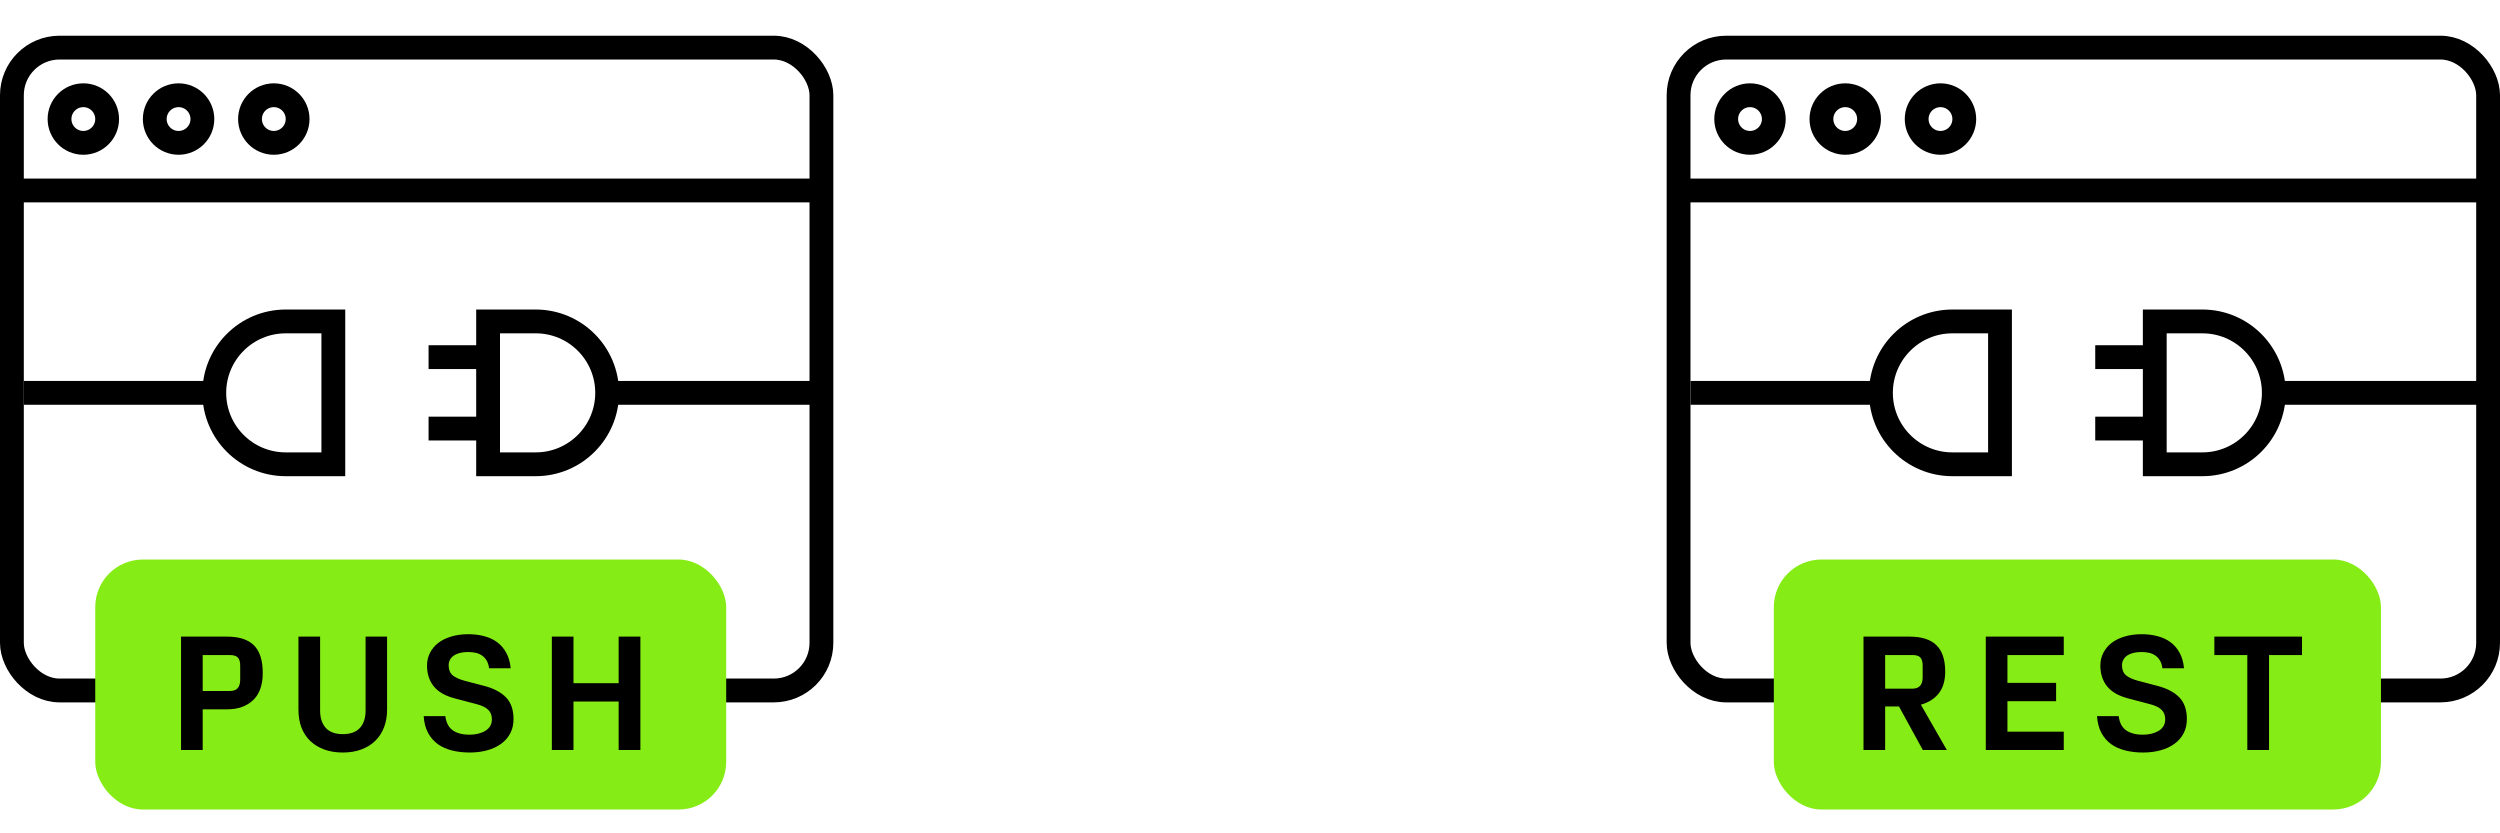
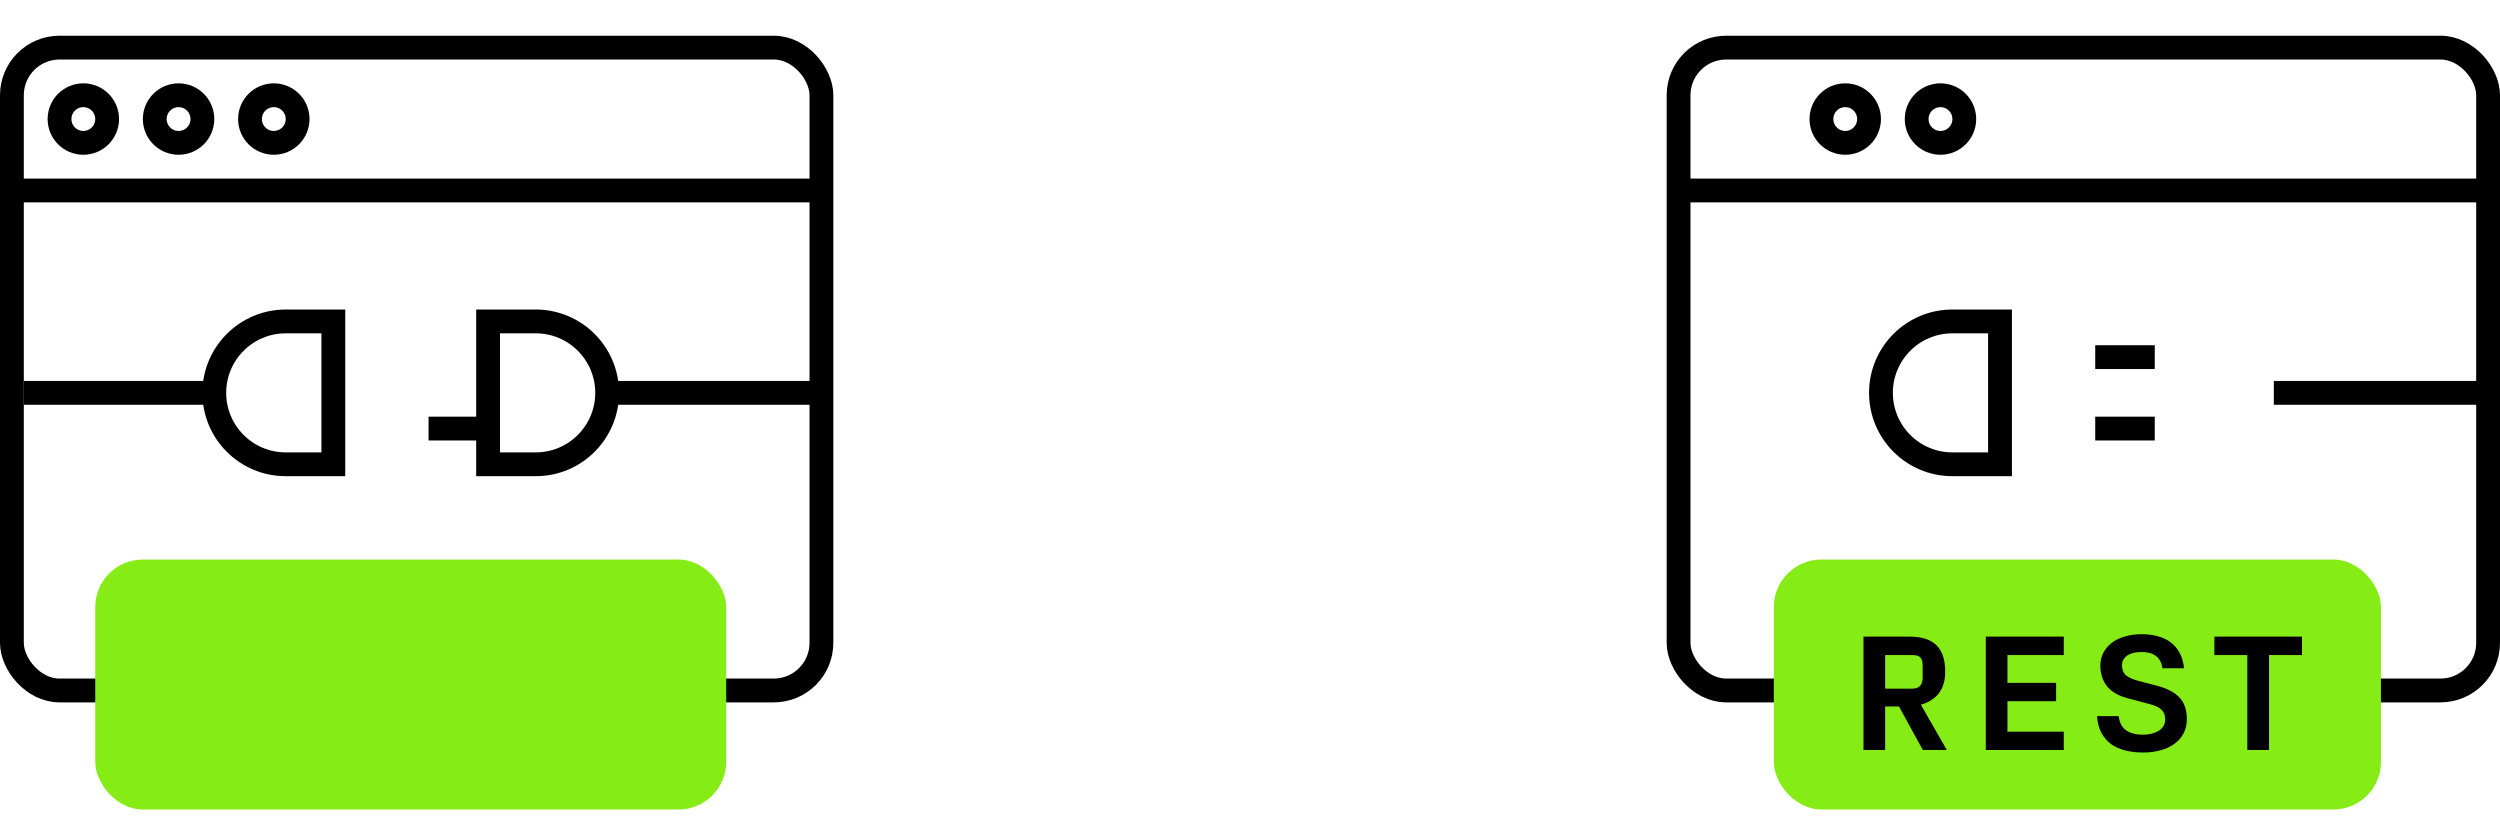
<svg xmlns="http://www.w3.org/2000/svg" width="210" height="70" viewBox="0 0 210 70" fill="none">
  <rect x="1" y="4" width="68" height="54" rx="4" stroke="black" stroke-width="2" />
  <line x1="1" y1="16" x2="69" y2="16" stroke="black" stroke-width="2" />
  <circle cx="7" cy="10" r="2" stroke="black" stroke-width="2" />
  <circle cx="15" cy="10" r="2" stroke="black" stroke-width="2" />
  <circle cx="23" cy="10" r="2" stroke="black" stroke-width="2" />
  <path d="M18 33C18 29.686 20.686 27 24 27H28V39H24C20.686 39 18 36.314 18 33V33Z" stroke="black" stroke-width="2" />
  <line x1="18" y1="33" x2="2" y2="33" stroke="black" stroke-width="2" />
  <path d="M51 33C51 29.686 48.314 27 45 27H41V39H45C48.314 39 51 36.314 51 33V33Z" stroke="black" stroke-width="2" />
  <line x1="69" y1="33" x2="51" y2="33" stroke="black" stroke-width="2" />
  <line x1="41" y1="36" x2="36" y2="36" stroke="black" stroke-width="2" />
-   <line x1="41" y1="30" x2="36" y2="30" stroke="black" stroke-width="2" />
  <rect x="8" y="47" width="53" height="21" rx="4" fill="#86EC16" />
-   <path d="M15.208 63V53.477H19.084C20.1 53.477 20.852 53.724 21.34 54.216C21.827 54.703 22.071 55.476 22.071 56.533C22.071 57.54 21.8 58.301 21.257 58.816C20.715 59.327 19.995 59.582 19.097 59.582H17.026V63H15.208ZM17.026 58.044H19.282C19.601 58.044 19.829 57.964 19.965 57.805C20.107 57.645 20.177 57.408 20.177 57.094V55.918C20.177 55.599 20.111 55.371 19.979 55.234C19.852 55.093 19.619 55.023 19.282 55.023H17.026V58.044ZM25.07 59.609V53.477H26.889V59.685C26.889 60.3 27.046 60.785 27.36 61.141C27.68 61.492 28.156 61.667 28.789 61.667C29.432 61.667 29.913 61.494 30.232 61.148C30.551 60.797 30.71 60.309 30.71 59.685V53.477H32.515V59.609C32.515 60.161 32.428 60.66 32.255 61.106C32.082 61.548 31.834 61.927 31.51 62.241C31.191 62.551 30.801 62.79 30.341 62.959C29.885 63.128 29.368 63.212 28.789 63.212C28.21 63.212 27.693 63.128 27.238 62.959C26.782 62.79 26.392 62.553 26.069 62.248C25.745 61.938 25.497 61.562 25.323 61.12C25.155 60.673 25.07 60.17 25.07 59.609ZM35.59 60.156H37.408C37.481 60.717 37.695 61.118 38.051 61.359C38.406 61.596 38.864 61.715 39.425 61.715C39.958 61.715 40.407 61.605 40.771 61.387C41.136 61.163 41.318 60.842 41.318 60.423C41.318 60.086 41.213 59.817 41.004 59.616C40.794 59.416 40.473 59.261 40.04 59.151L38.181 58.659C37.397 58.454 36.816 58.119 36.437 57.654C36.059 57.185 35.87 56.602 35.87 55.904C35.87 55.522 35.952 55.168 36.116 54.845C36.28 54.521 36.51 54.243 36.806 54.011C37.107 53.778 37.472 53.598 37.9 53.471C38.329 53.339 38.809 53.273 39.343 53.273C39.826 53.273 40.275 53.329 40.689 53.443C41.108 53.553 41.471 53.724 41.776 53.956C42.086 54.188 42.339 54.487 42.535 54.852C42.731 55.216 42.852 55.645 42.897 56.137H41.079C41.052 55.877 40.983 55.658 40.874 55.48C40.769 55.303 40.637 55.161 40.477 55.057C40.318 54.947 40.138 54.872 39.937 54.831C39.737 54.79 39.529 54.77 39.315 54.77C38.809 54.77 38.411 54.87 38.119 55.07C37.832 55.271 37.688 55.544 37.688 55.891C37.688 56.255 37.8 56.533 38.023 56.725C38.251 56.911 38.593 57.066 39.049 57.19L40.669 57.613C41.48 57.828 42.093 58.151 42.508 58.584C42.927 59.017 43.136 59.625 43.136 60.409C43.136 60.847 43.048 61.239 42.87 61.585C42.692 61.931 42.439 62.225 42.111 62.467C41.788 62.708 41.398 62.893 40.942 63.02C40.491 63.148 39.994 63.212 39.452 63.212C38.919 63.212 38.427 63.155 37.975 63.041C37.524 62.932 37.128 62.756 36.786 62.515C36.444 62.269 36.168 61.952 35.959 61.565C35.749 61.177 35.626 60.708 35.59 60.156ZM46.355 63V53.477H48.173V57.388H51.967V53.477H53.792V63H51.967V58.926H48.173V63H46.355Z" fill="black" />
  <rect x="141" y="4" width="68" height="54" rx="4" stroke="black" stroke-width="2" />
  <line x1="141" y1="16" x2="209" y2="16" stroke="black" stroke-width="2" />
-   <circle cx="147" cy="10" r="2" stroke="black" stroke-width="2" />
  <circle cx="155" cy="10" r="2" stroke="black" stroke-width="2" />
  <circle cx="163" cy="10" r="2" stroke="black" stroke-width="2" />
  <path d="M158 33C158 29.686 160.686 27 164 27H168V39H164C160.686 39 158 36.314 158 33V33Z" stroke="black" stroke-width="2" />
-   <line x1="158" y1="33" x2="142" y2="33" stroke="black" stroke-width="2" />
-   <path d="M191 33C191 29.686 188.314 27 185 27H181V39H185C188.314 39 191 36.314 191 33V33Z" stroke="black" stroke-width="2" />
  <line x1="209" y1="33" x2="191" y2="33" stroke="black" stroke-width="2" />
  <line x1="181" y1="36" x2="176" y2="36" stroke="black" stroke-width="2" />
  <line x1="181" y1="30" x2="176" y2="30" stroke="black" stroke-width="2" />
  <rect x="149" y="47" width="51" height="21" rx="4" fill="#86EC16" />
  <path d="M156.534 63V53.477H160.41C161.426 53.477 162.178 53.719 162.666 54.202C163.153 54.681 163.397 55.419 163.397 56.417C163.397 57.173 163.217 57.782 162.857 58.242C162.497 58.698 161.996 59.015 161.353 59.192L163.534 63H161.517L159.514 59.343H158.352V63H156.534ZM158.352 57.846H160.649C161.219 57.846 161.504 57.529 161.504 56.895V55.918C161.504 55.599 161.44 55.371 161.312 55.234C161.189 55.093 160.968 55.023 160.649 55.023H158.352V57.846ZM166.807 63V53.477H173.356V55.023H168.625V57.36H172.713V58.898H168.625V61.462H173.356V63H166.807ZM176.15 60.156H177.969C178.041 60.717 178.256 61.118 178.611 61.359C178.967 61.596 179.425 61.715 179.985 61.715C180.518 61.715 180.967 61.605 181.332 61.387C181.696 61.163 181.879 60.842 181.879 60.423C181.879 60.086 181.774 59.817 181.564 59.616C181.355 59.416 181.033 59.261 180.6 59.151L178.741 58.659C177.957 58.454 177.376 58.119 176.998 57.654C176.62 57.185 176.43 56.602 176.43 55.904C176.43 55.522 176.512 55.168 176.677 54.845C176.841 54.521 177.071 54.243 177.367 54.011C177.668 53.778 178.032 53.598 178.461 53.471C178.889 53.339 179.37 53.273 179.903 53.273C180.386 53.273 180.835 53.329 181.25 53.443C181.669 53.553 182.031 53.724 182.337 53.956C182.647 54.188 182.9 54.487 183.096 54.852C183.291 55.216 183.412 55.645 183.458 56.137H181.639C181.612 55.877 181.544 55.658 181.434 55.48C181.33 55.303 181.197 55.161 181.038 55.057C180.878 54.947 180.698 54.872 180.498 54.831C180.297 54.79 180.09 54.77 179.876 54.77C179.37 54.77 178.971 54.87 178.679 55.07C178.392 55.271 178.249 55.544 178.249 55.891C178.249 56.255 178.36 56.533 178.584 56.725C178.812 56.911 179.153 57.066 179.609 57.19L181.229 57.613C182.04 57.828 182.653 58.151 183.068 58.584C183.487 59.017 183.697 59.625 183.697 60.409C183.697 60.847 183.608 61.239 183.43 61.585C183.253 61.931 183 62.225 182.672 62.467C182.348 62.708 181.958 62.893 181.503 63.02C181.052 63.148 180.555 63.212 180.012 63.212C179.479 63.212 178.987 63.155 178.536 63.041C178.085 62.932 177.688 62.756 177.346 62.515C177.005 62.269 176.729 61.952 176.519 61.565C176.31 61.177 176.187 60.708 176.15 60.156ZM186.006 55.023V53.477H193.369V55.023H190.6V63H188.775V55.023H186.006Z" fill="black" />
</svg>